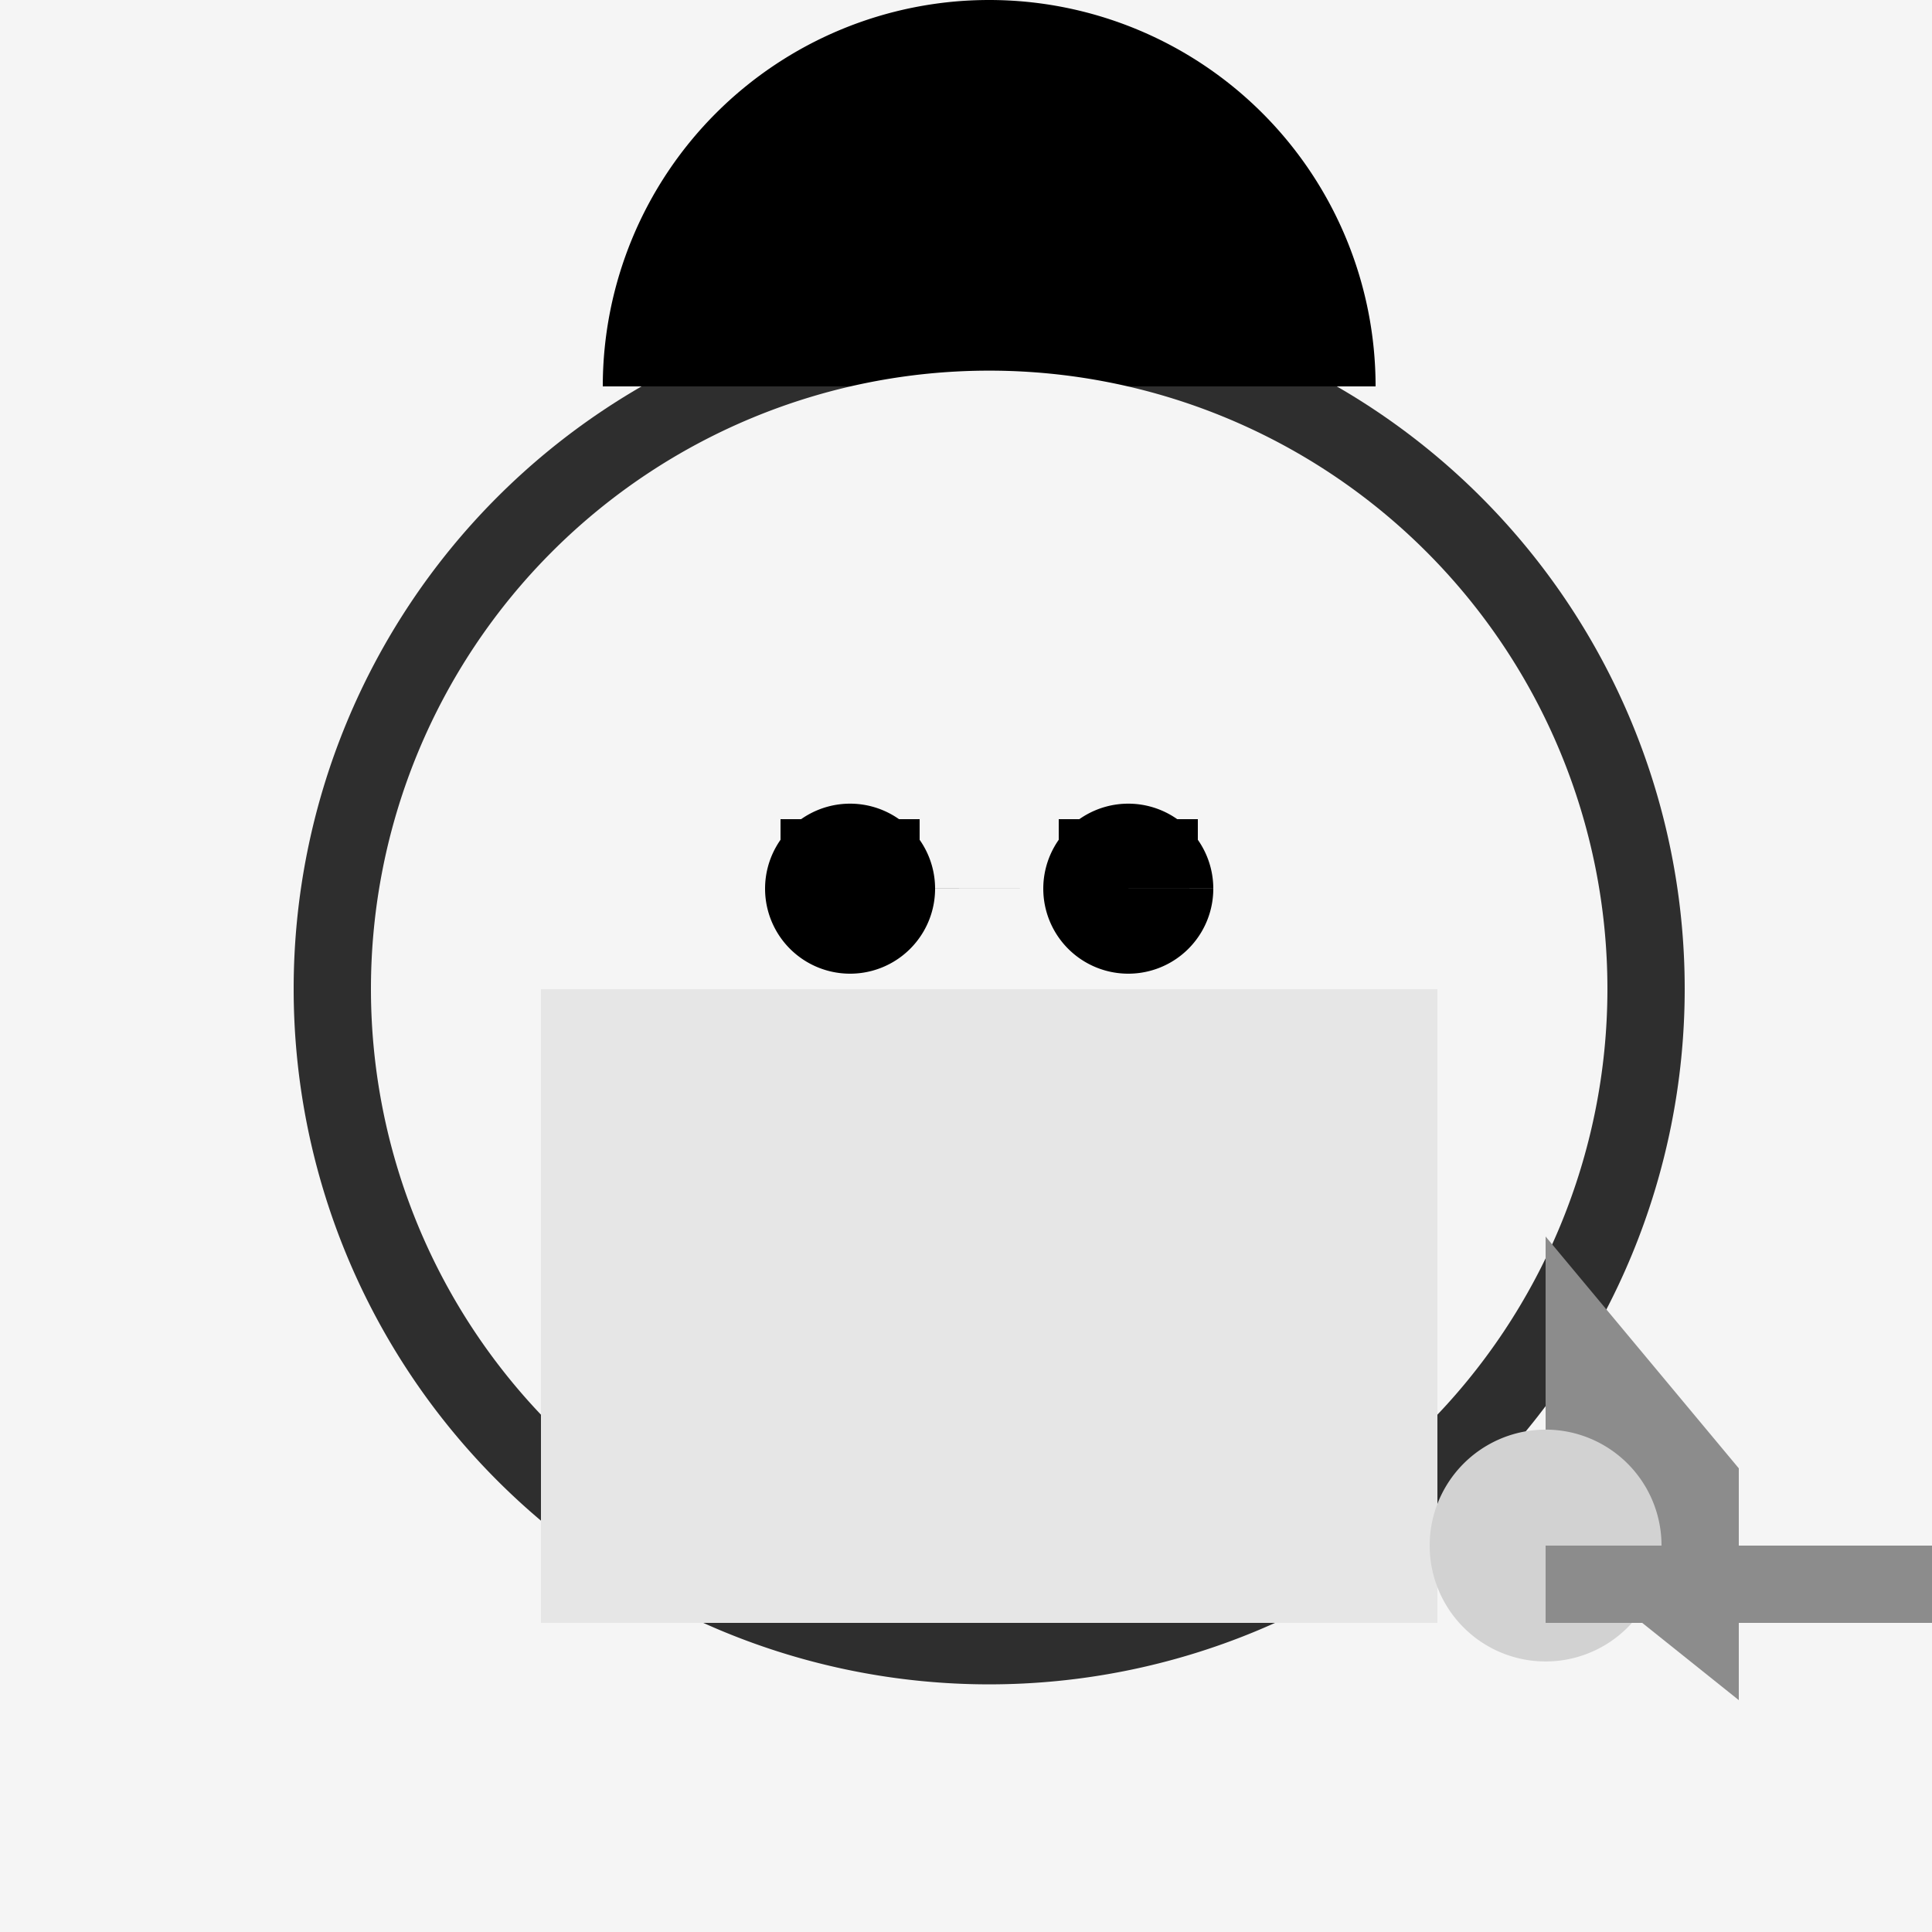
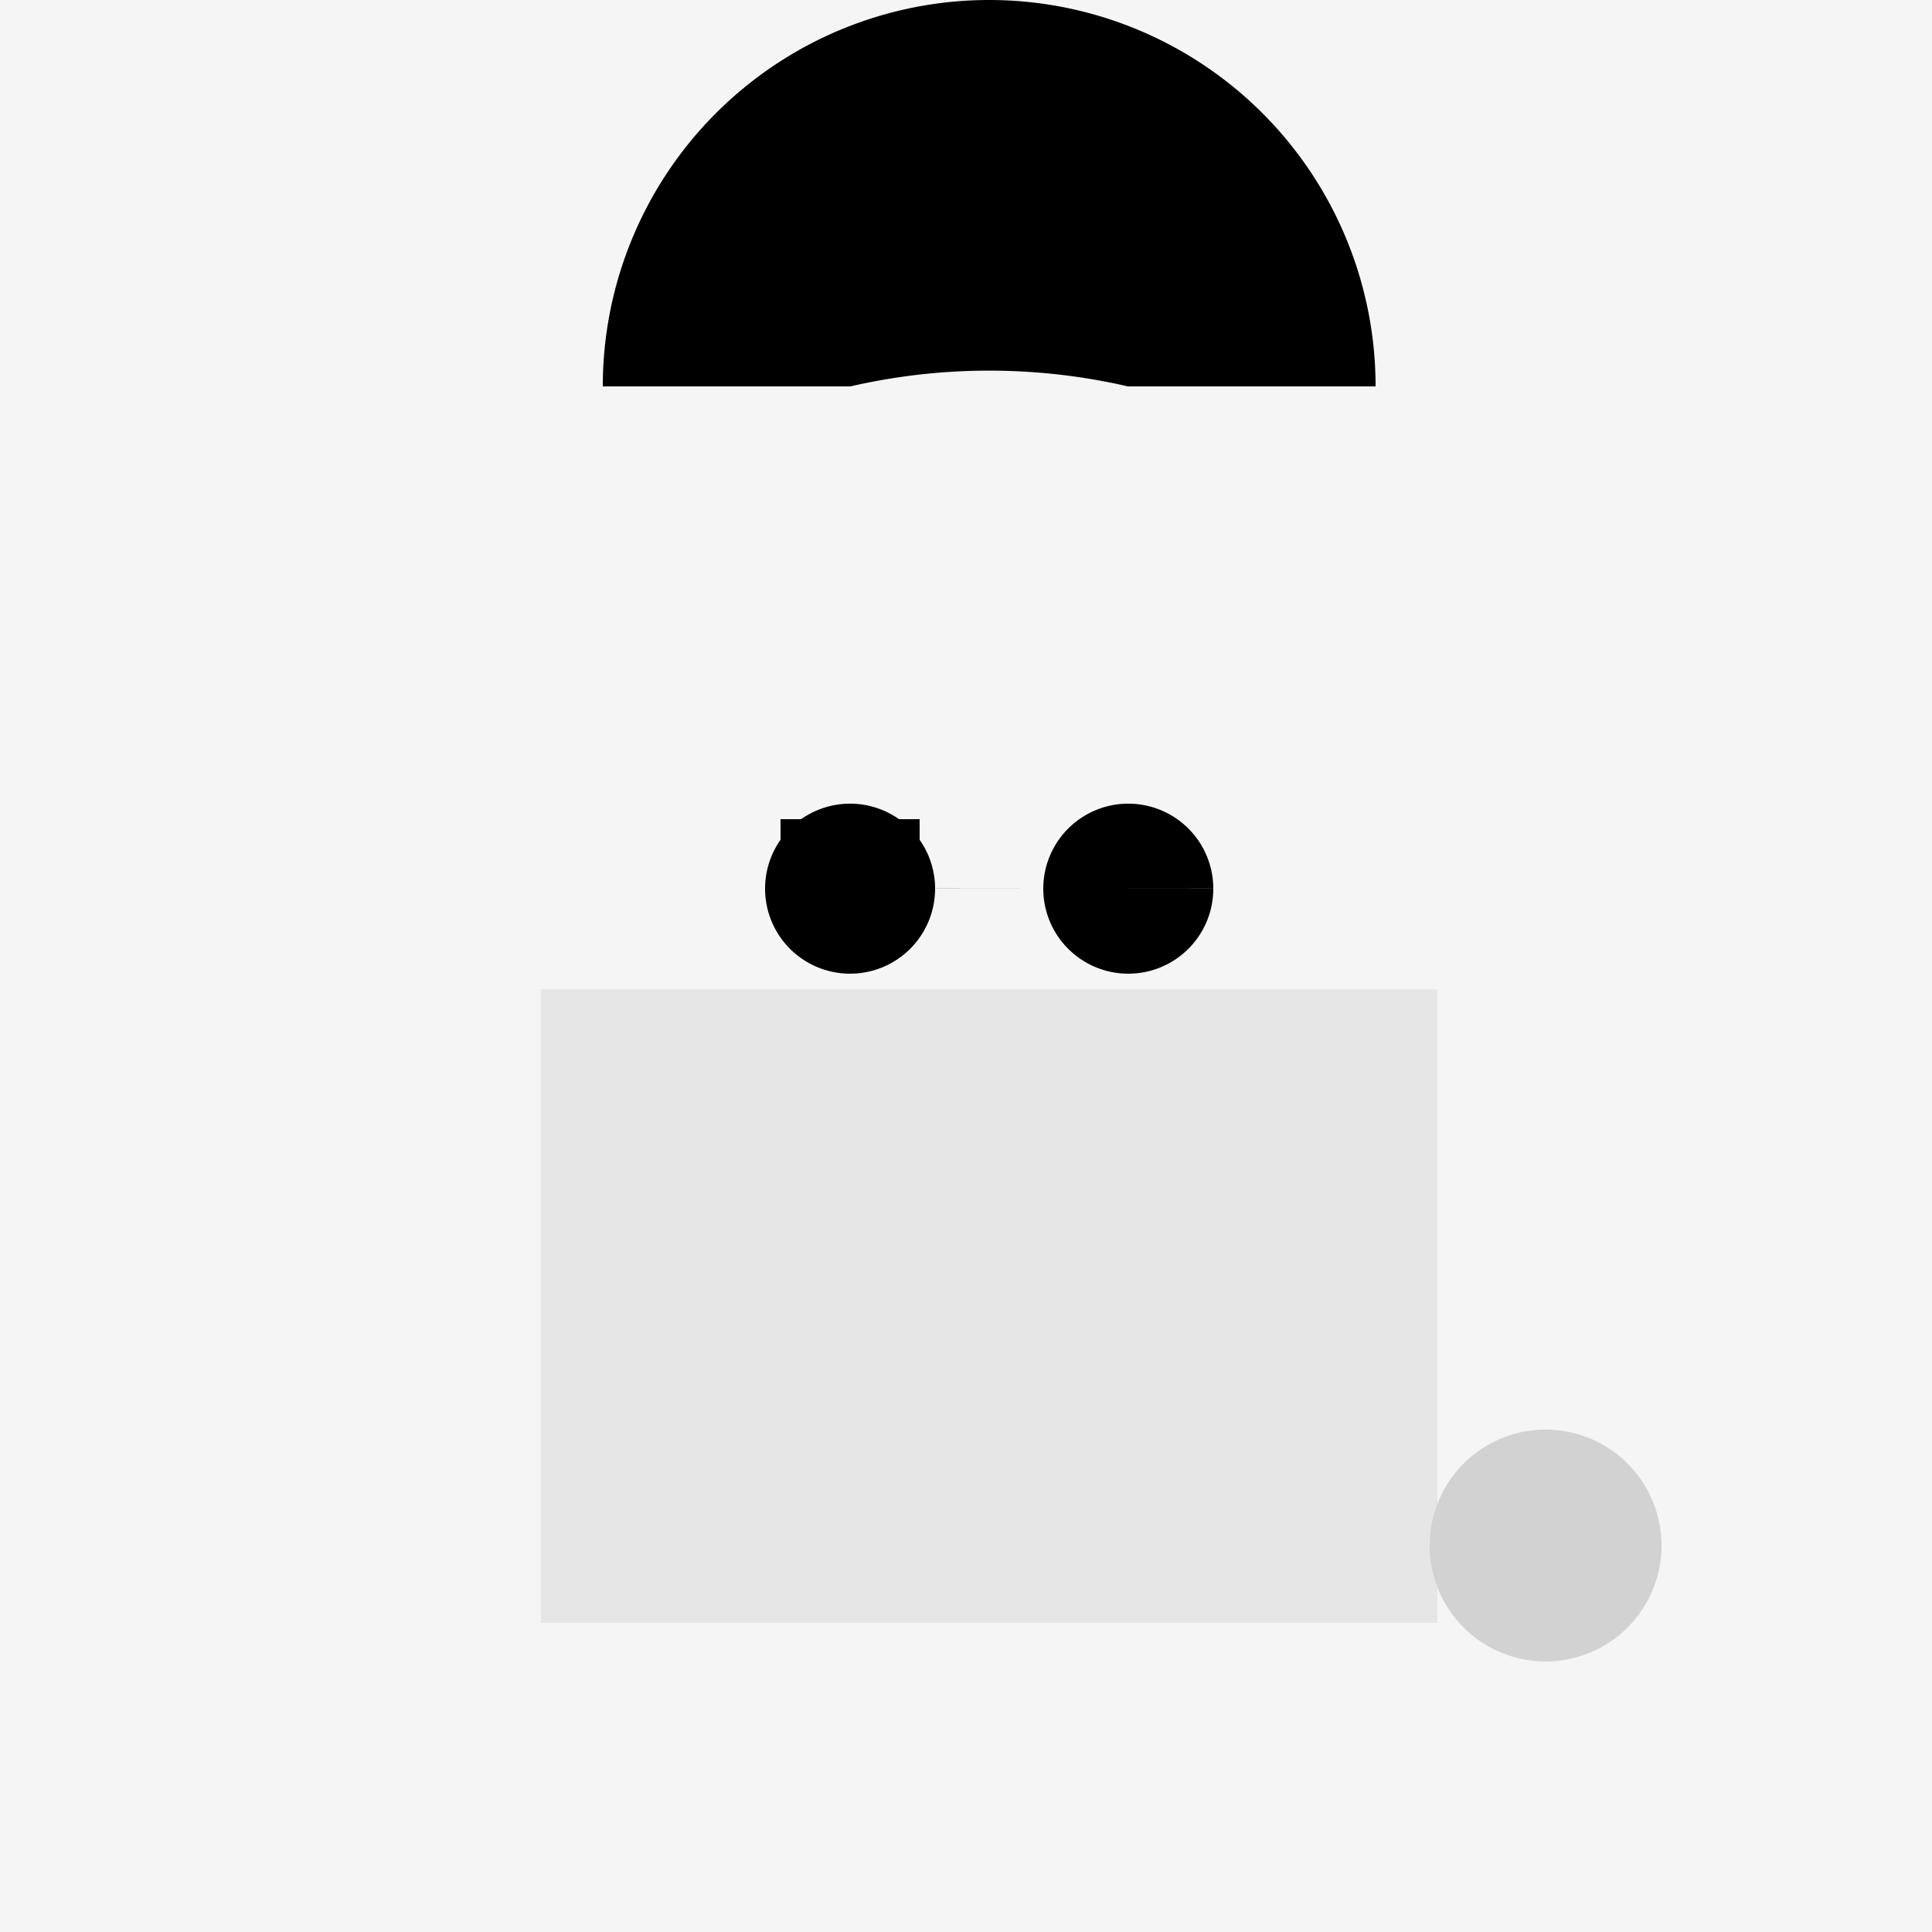
<svg xmlns="http://www.w3.org/2000/svg" width="500" height="500">
  <defs />
  <g>
    <rect fill="#F5F5F5" stroke="none" x="0" y="0" width="512" height="512" />
-     <path fill="#2E2E2E" stroke="none" paint-order="stroke fill markers" d=" M 436 256 A 180 180 0 1 1 436 255.82" />
    <path fill="#000000" stroke="none" paint-order="stroke fill markers" d=" M 156 100 A 100 100 0 0 1 356 100" />
    <path fill="#F5F5F5" stroke="none" paint-order="stroke fill markers" d=" M 416 256 A 160 160 0 1 1 416 255.84" />
    <path fill="#000000" stroke="none" paint-order="stroke fill markers" d=" M 242 230 A 22 22 0 1 1 242 229.978 L 314 230 A 22 22 0 1 1 314 229.978" />
    <rect fill="#000000" stroke="none" x="202" y="212" width="36" height="8" />
-     <rect fill="#000000" stroke="none" x="274" y="212" width="36" height="8" />
    <path fill="none" stroke="#000000" paint-order="fill stroke markers" d=" M 284.532 299.271 A 30 30 0 0 1 227.468 299.271" stroke-miterlimit="10" stroke-width="2" stroke-dasharray="" />
    <path fill="#000000" stroke="none" paint-order="stroke fill markers" d=" M 256 270 L 246 290 L 266 290" />
    <path fill="#E6E6E6" stroke="none" paint-order="stroke fill markers" d=" M 140 256 L 372 256 L 372 420 L 140 420 Z" />
-     <path fill="#8C8C8C" stroke="none" paint-order="stroke fill markers" d=" M 400 320 L 450 380 L 450 440 L 400 400 Z" />
    <path fill="#D2D2D2" stroke="none" paint-order="stroke fill markers" d=" M 430 400 A 30 30 0 1 1 430 399.97" />
-     <rect fill="#8C8C8C" stroke="none" x="400" y="400" width="120" height="20" />
  </g>
</svg>